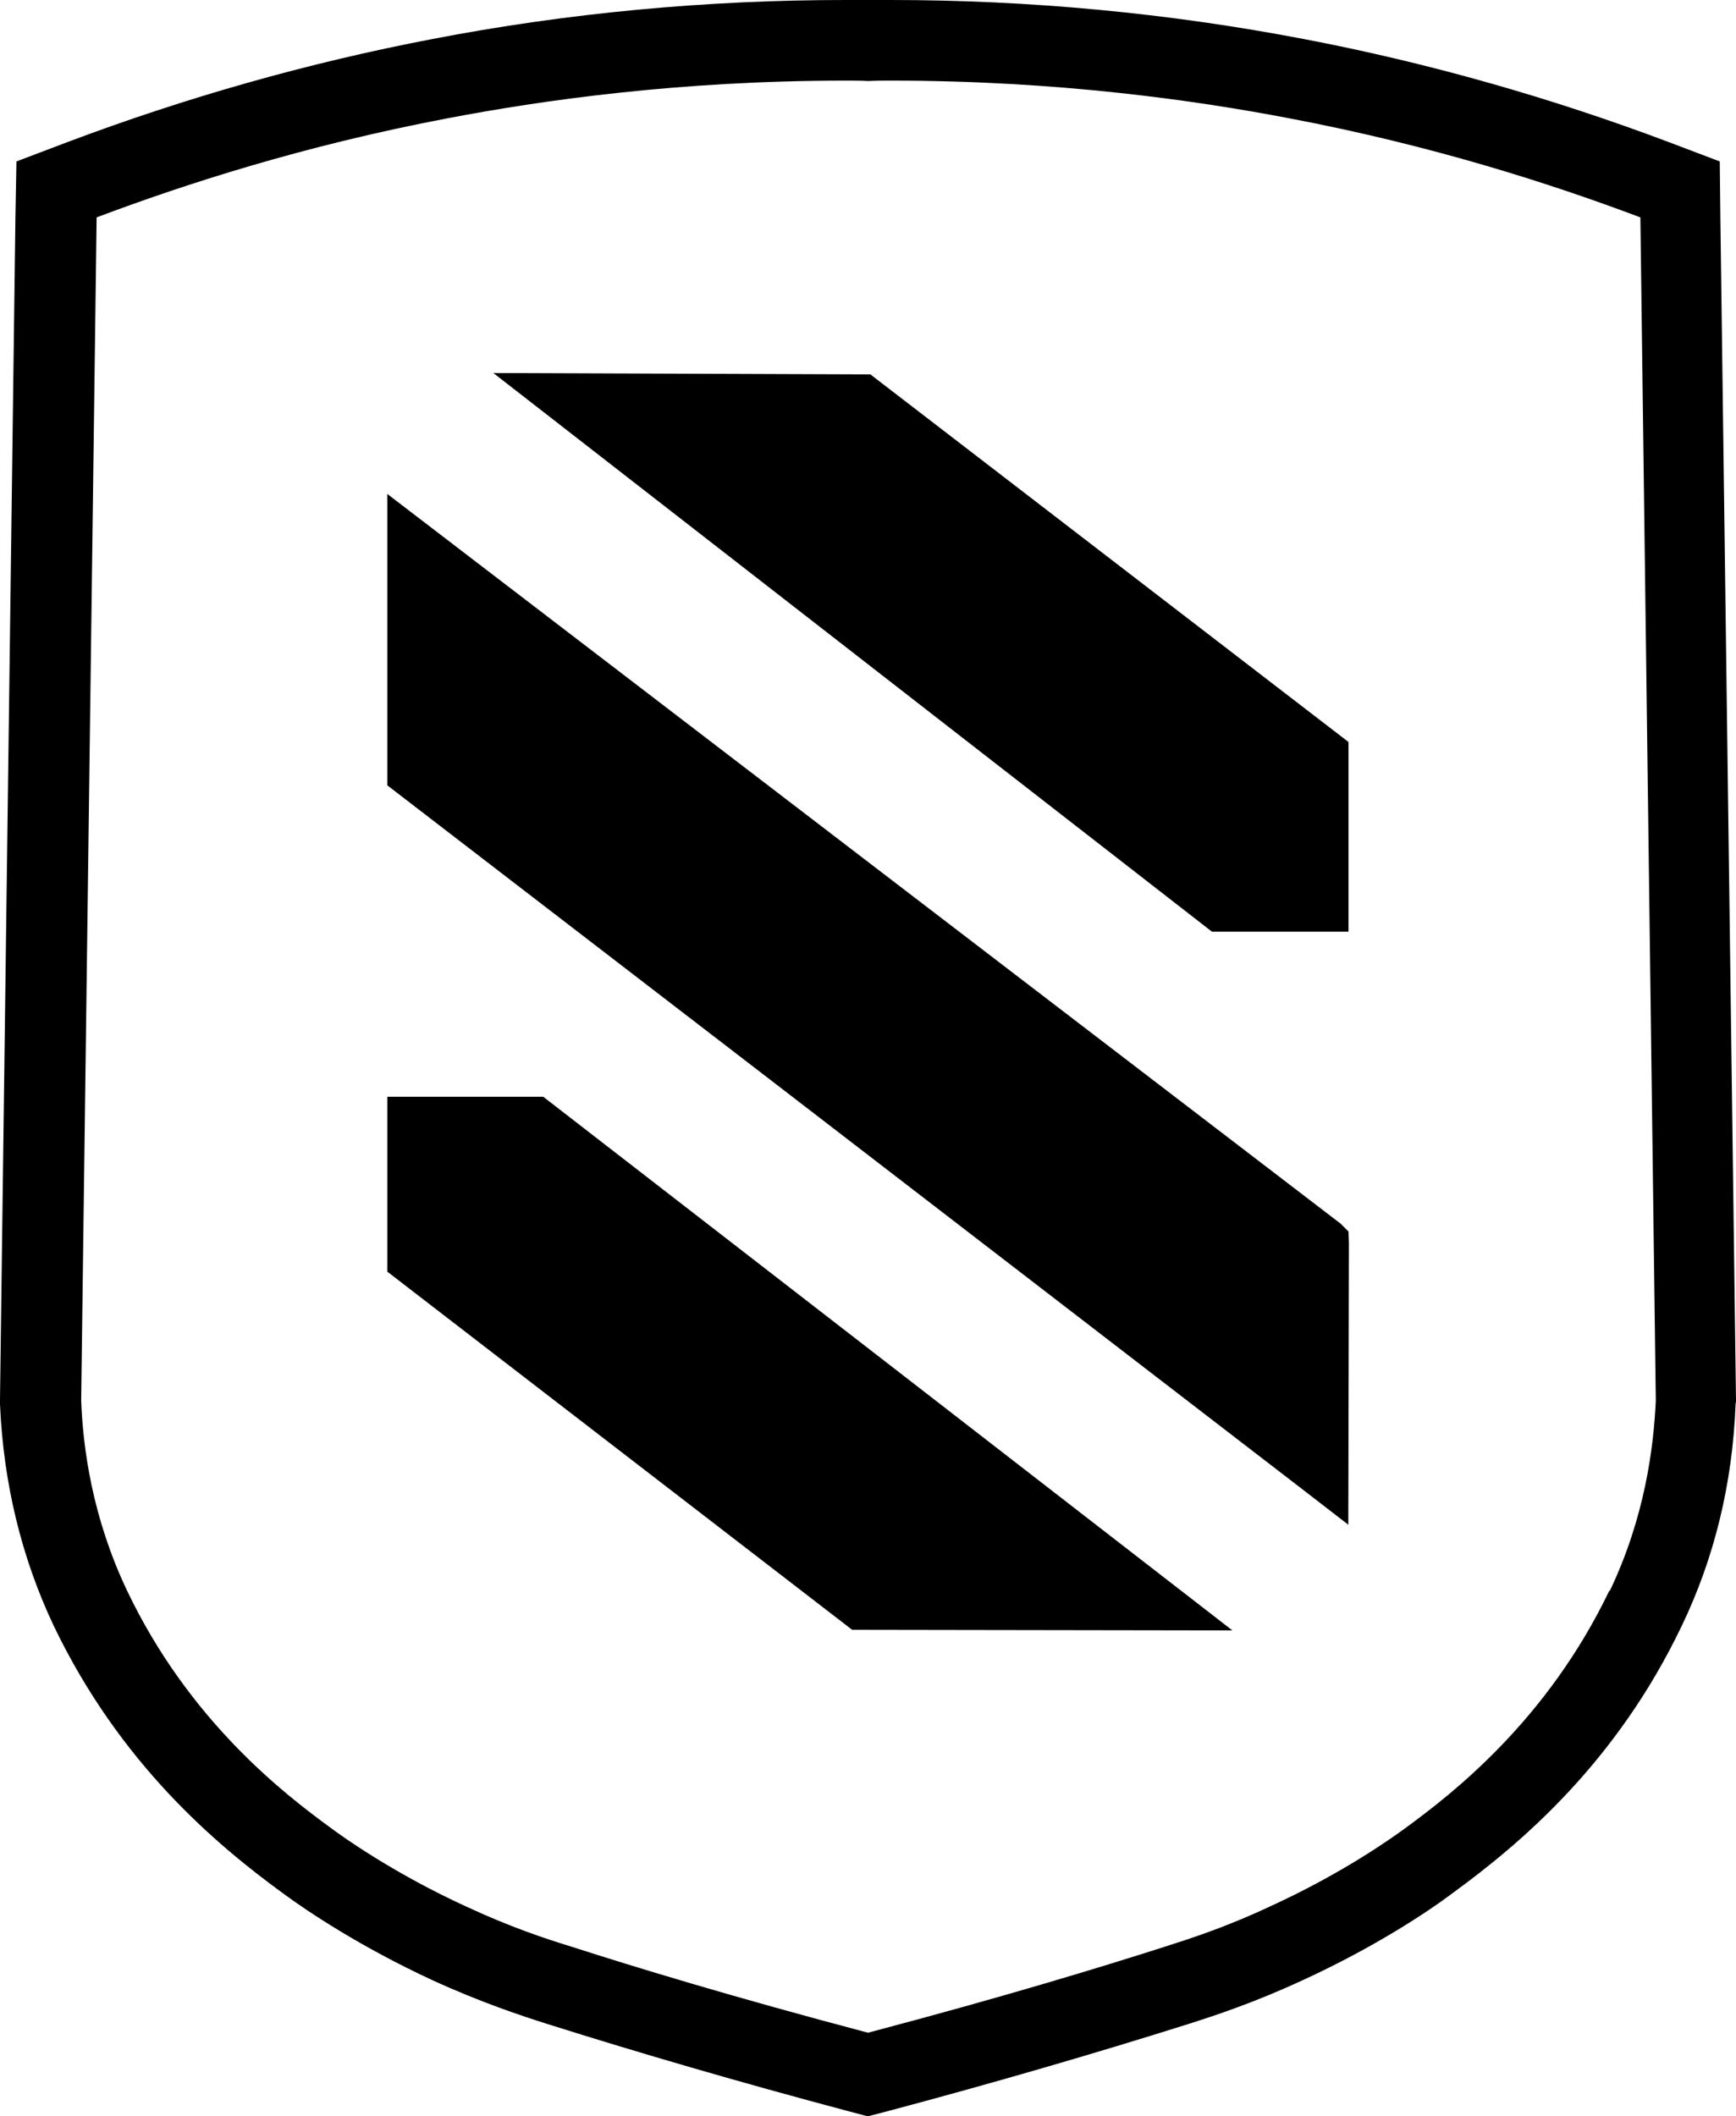
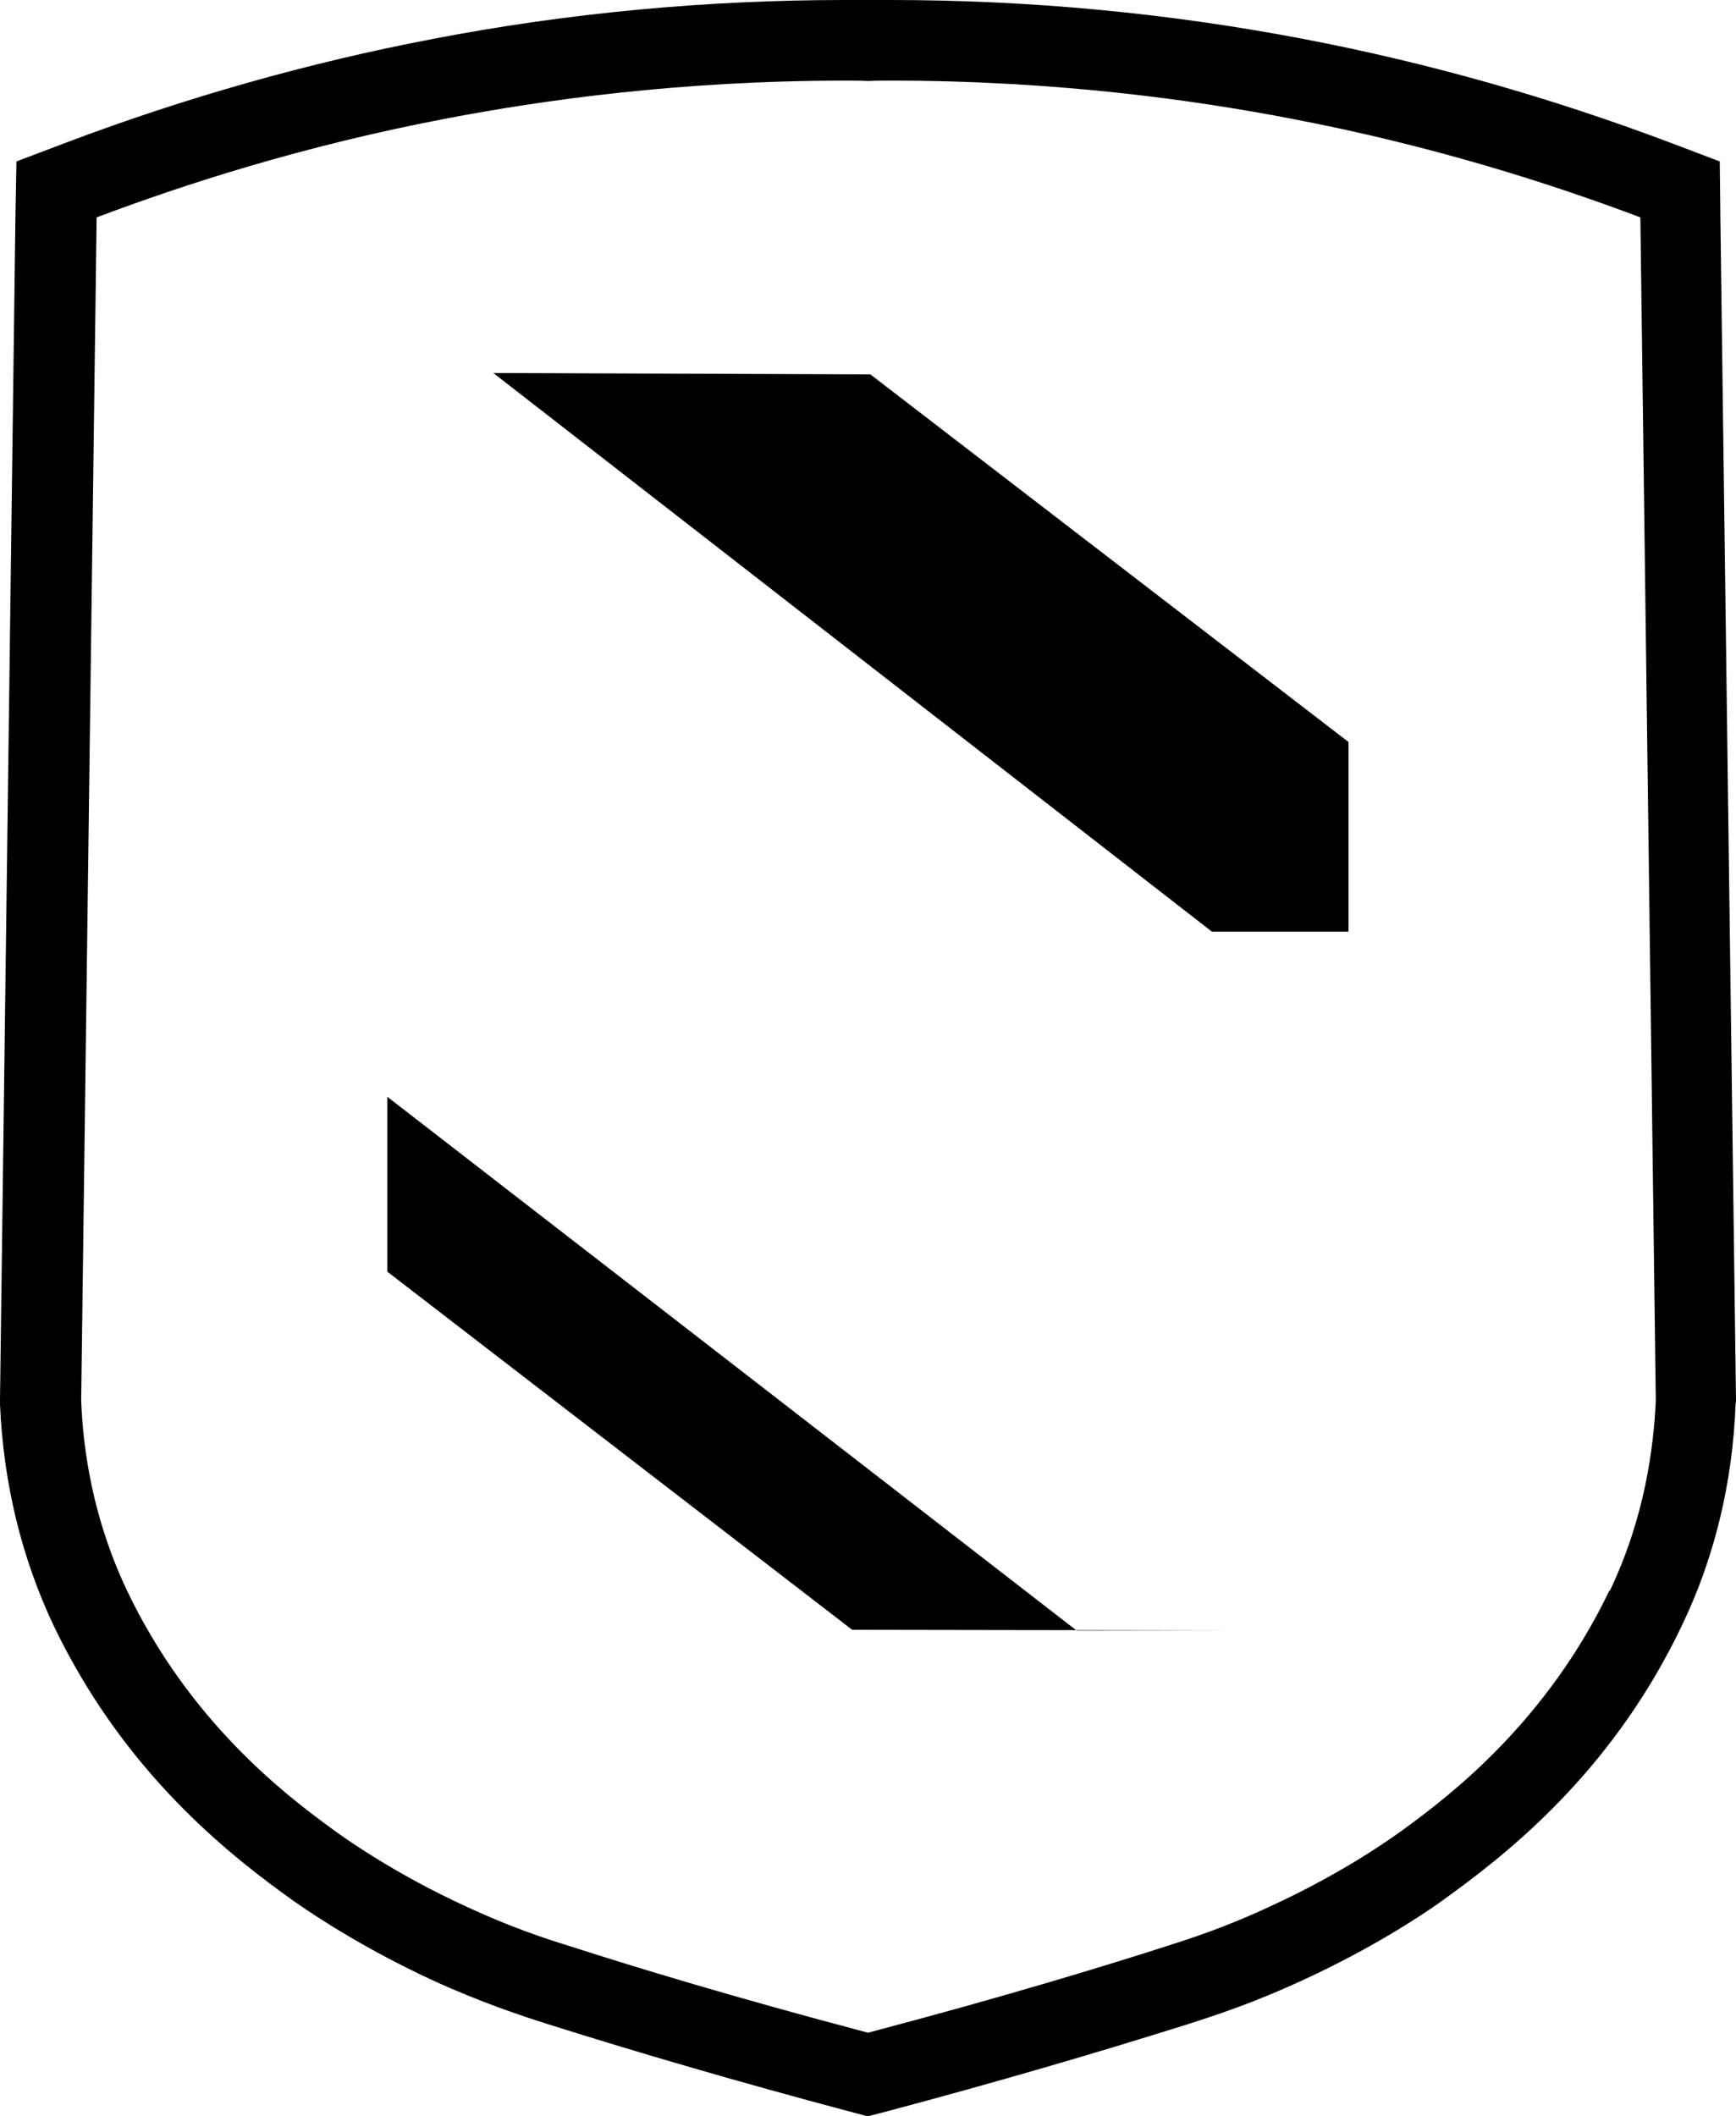
<svg xmlns="http://www.w3.org/2000/svg" viewBox="0 0 86.6 105.53" data-sanitized-data-name="Layer 2" data-name="Layer 2" id="Layer_2">
  <defs>
    <style>
      .cls-1 {
        fill: #000;
        stroke-width: 0px;
      }
    </style>
  </defs>
  <g data-sanitized-data-name="Layer 1" data-name="Layer 1" id="Layer_1-2">
    <g>
      <path d="M85.82,10.8l-.03-2.75-2.56-.97c-5.87-2.21-11.99-3.95-18.17-5.13-6.78-1.3-13.71-1.95-20.63-1.95h-2.26c-6.9,0-13.84.64-20.62,1.95-6.18,1.18-12.3,2.92-18.17,5.13l-2.56.97-.05,2.75-.77,59v.22c.17,3.95,1.08,7.67,2.68,11.05,3.3,6.87,8.08,10.89,11.41,13.32,1.26.93,3.91,2.7,7.5,4.36,2.43,1.11,4.41,1.76,5.73,2.18,4.63,1.46,9.65,2.92,14.95,4.33l1.02.27,1.04-.27c5.29-1.41,10.31-2.87,14.94-4.33,1.32-.42,3.31-1.07,5.74-2.2,3.59-1.65,6.25-3.42,7.48-4.35,3.33-2.43,8.13-6.45,11.41-13.32,1.62-3.37,2.53-7.09,2.68-11.05l.02-.11v-.11l-.78-59ZM80.28,79.32c-3.11,6.48-7.83,10.12-10.15,11.82-.6.44-3.12,2.26-6.81,3.94-2.18,1.02-3.92,1.58-5.27,2.01-3.03.97-7.96,2.48-14.75,4.27-6.78-1.79-11.72-3.3-14.73-4.27-1.37-.42-3.09-.99-5.29-2.01-3.67-1.68-6.2-3.5-6.79-3.94-2.32-1.69-7.06-5.34-10.15-11.82-1.74-3.66-2.2-7.11-2.29-9.48l.77-59c4.41-1.66,10.34-3.58,17.5-4.94,4.66-.89,11.52-1.88,19.87-1.88.38,0,.75,0,1.13.02.38-.02.75-.02,1.13-.02,8.36,0,15.22.99,19.87,1.88,7.17,1.36,13.1,3.28,17.51,4.94l.77,59c-.11,2.37-.55,5.82-2.29,9.48Z" class="cls-1" />
-       <path d="M61.49,81.3c-6.33-.01-12.65-.02-18.98-.03l-23.19-17.86v-8.72h7.78c11.46,8.87,22.93,17.74,34.39,26.62Z" class="cls-1" />
-       <path d="M67.29,61.97l-.03,14.06-2.15-1.66c-9.04-6.95-18.09-13.92-27.13-20.87l-18.66-14.34v-14.53l47.56,36.39.39.39.02.57Z" class="cls-1" />
+       <path d="M61.49,81.3c-6.33-.01-12.65-.02-18.98-.03l-23.19-17.86v-8.72c11.46,8.87,22.93,17.74,34.39,26.62Z" class="cls-1" />
      <path d="M67.27,37v9.46h-6.81c-11.95-9.29-23.9-18.57-35.85-27.86,6.27.02,12.54.05,18.81.07l23.85,18.33Z" class="cls-1" />
    </g>
  </g>
</svg>